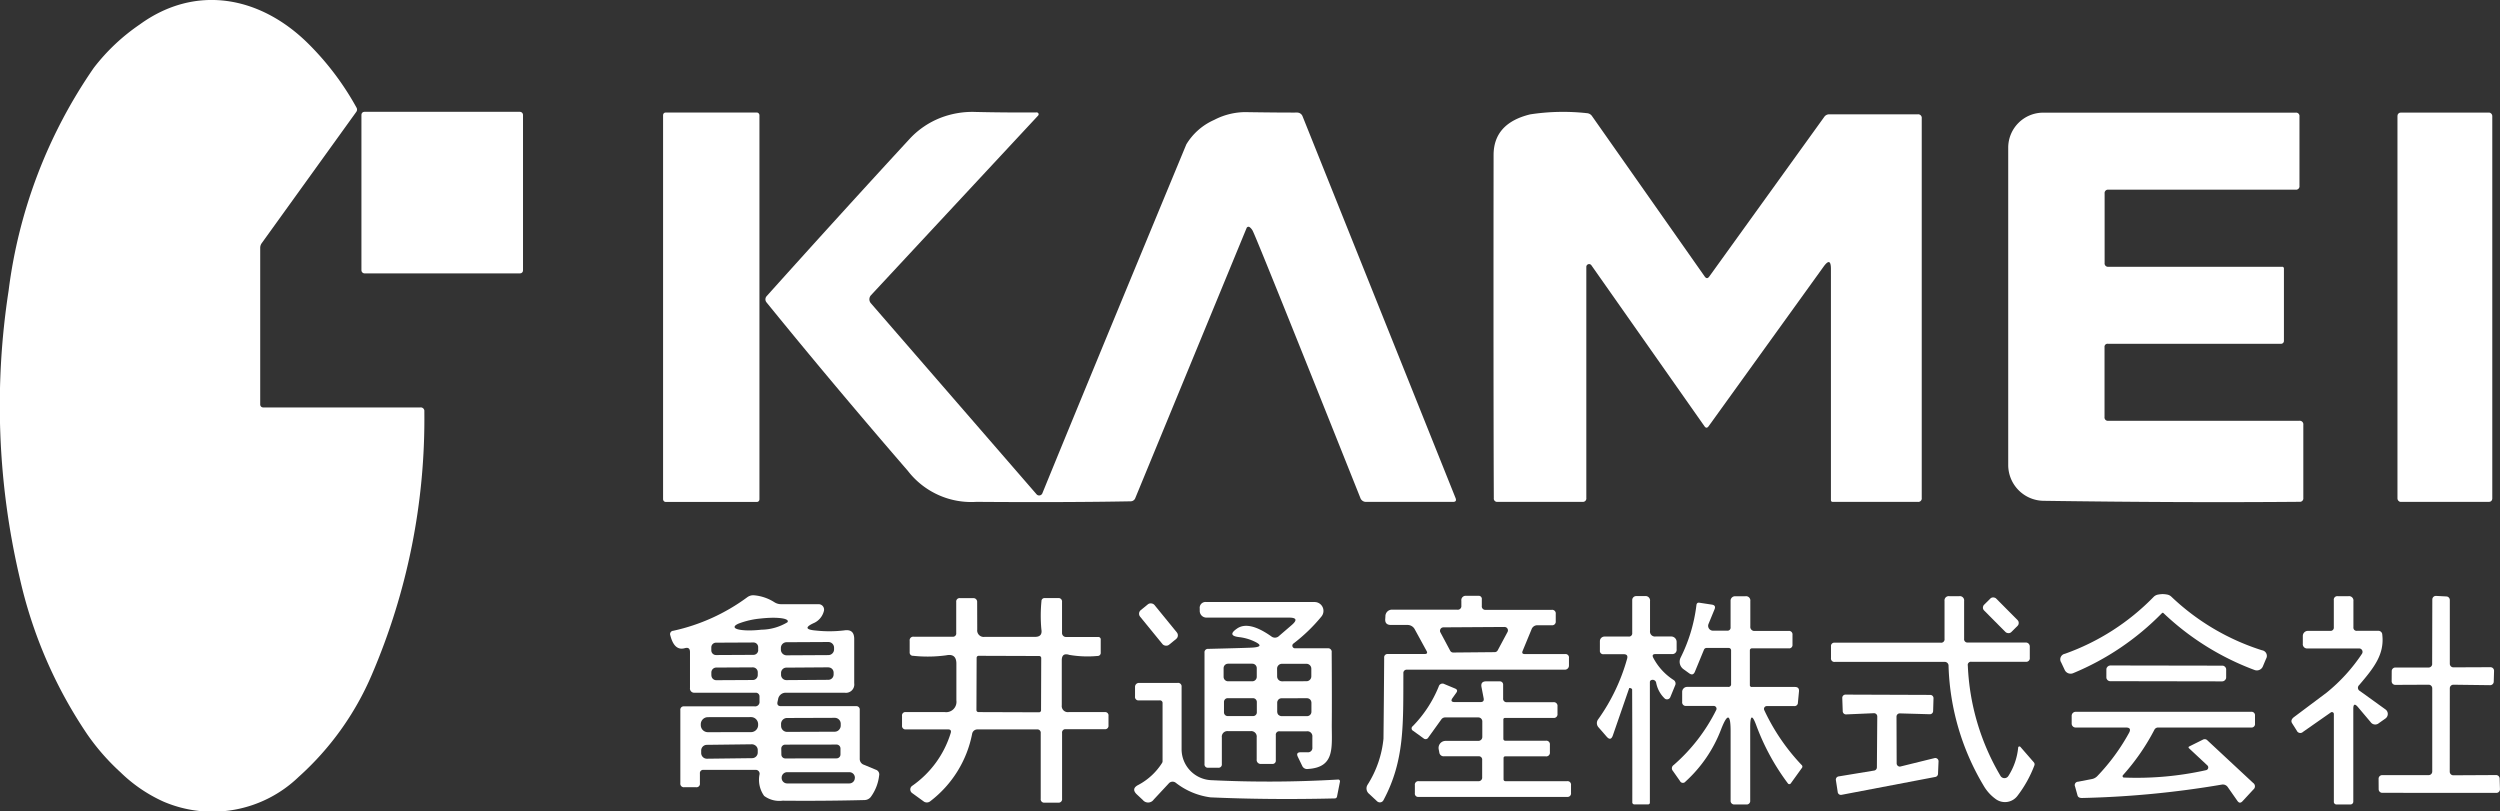
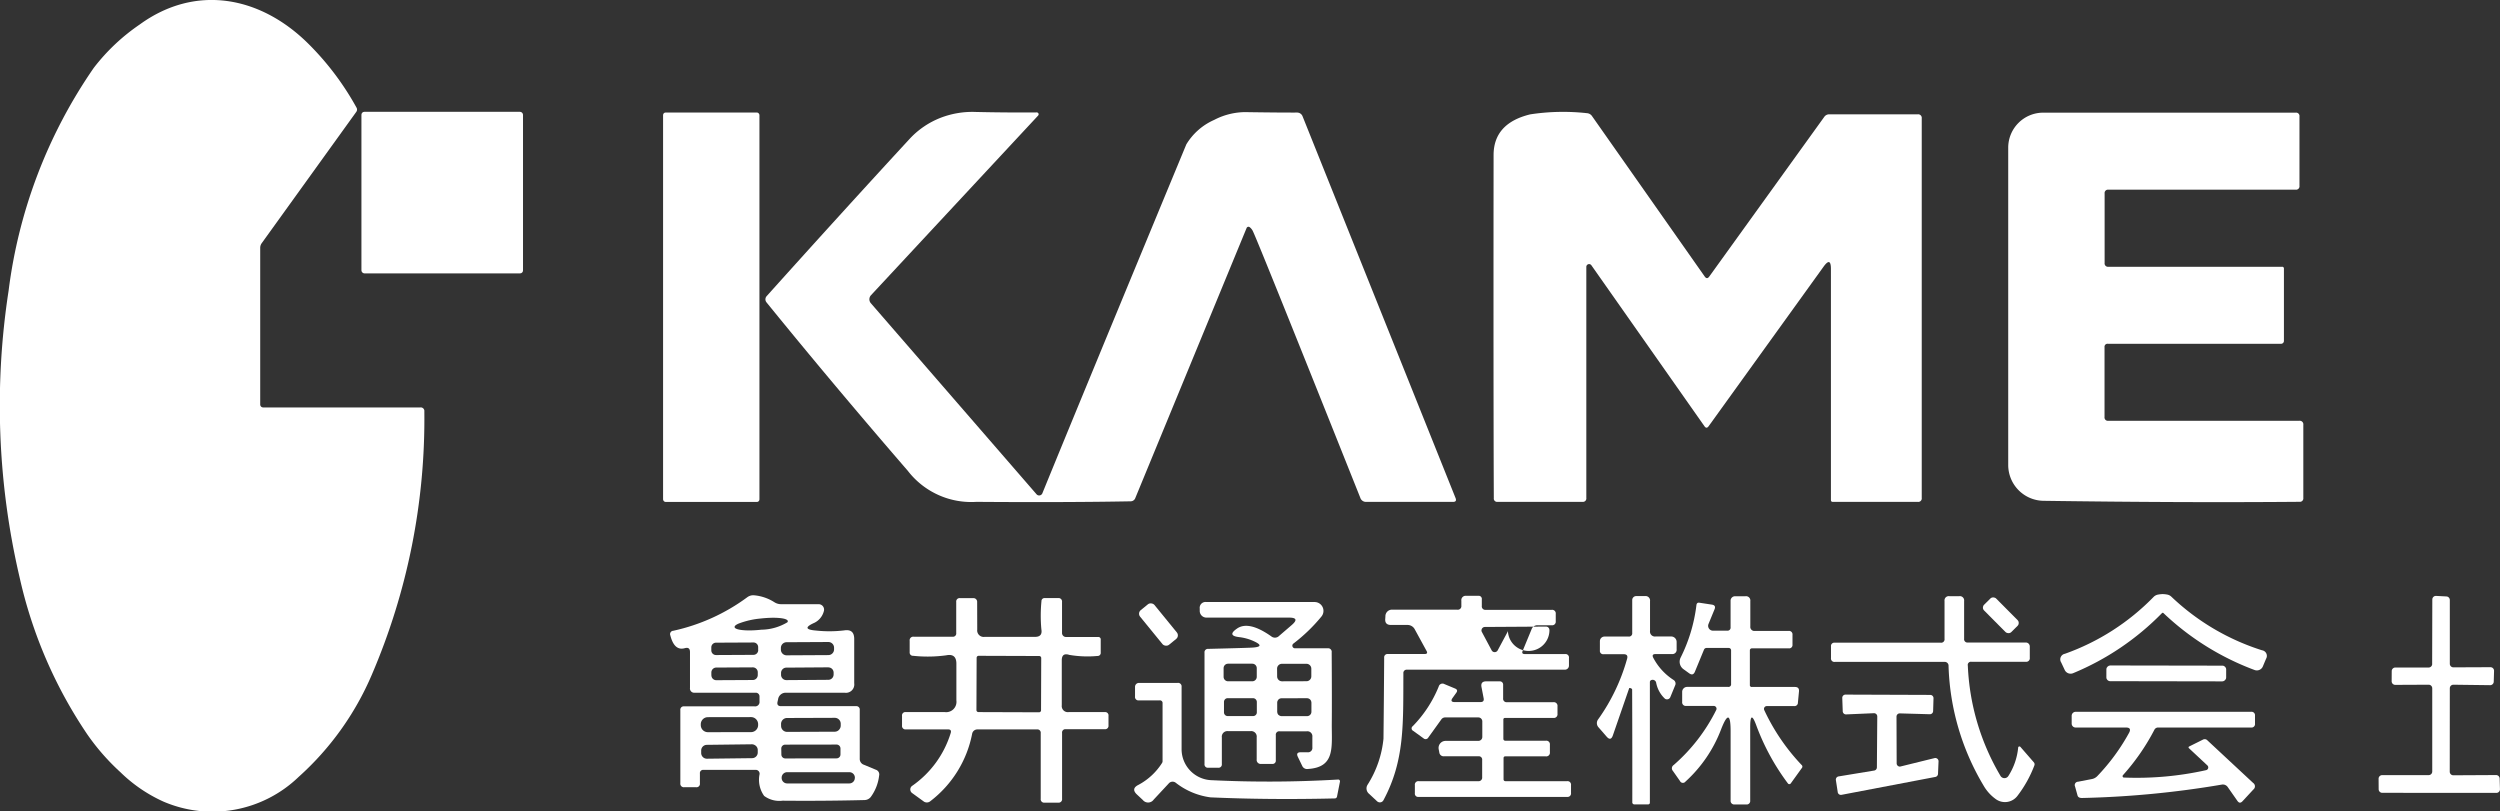
<svg xmlns="http://www.w3.org/2000/svg" width="209.417" height="67.974" viewBox="0 0 209.417 67.974">
  <rect x="0" y="0" width="209.417" height="67.974" fill="#333333" stroke="none" />
  <g id="アートワーク_5" data-name="アートワーク 5" transform="translate(104.709 33.987)">
    <g id="グループ_41" data-name="グループ 41" transform="translate(-104.709 -33.987)">
      <path id="パス_125" data-name="パス 125" d="M22.042,34.13H35.21a.3.3,0,0,1,.336.336,54.3,54.3,0,0,1-4.411,22.079,24.287,24.287,0,0,1-6.122,8.537,10.4,10.4,0,0,1-11.333,2.06,12.492,12.492,0,0,1-3.59-2.454A18.757,18.757,0,0,1,7.3,61.5a38.37,38.37,0,0,1-5.65-13.1,63.233,63.233,0,0,1-.93-24.042A41.984,41.984,0,0,1,7.855,5.685,16.7,16.7,0,0,1,11.7,2.055c4.675-3.4,10.119-2.4,14.168,1.647a23.527,23.527,0,0,1,4,5.321.324.324,0,0,1-.019.342L21.92,20.376a.667.667,0,0,0-.123.394V33.885A.245.245,0,0,0,22.042,34.13Z" transform="translate(0 0)" fill="#fff" />
      <rect id="長方形_160" data-name="長方形 160" width="13.535" height="13.535" rx="0.245" transform="translate(30.276 9.366)" fill="#fff" />
      <rect id="長方形_161" data-name="長方形 161" width="8.072" height="32.624" rx="0.213" transform="translate(55.544 9.424)" fill="#fff" />
      <path id="パス_126" data-name="パス 126" d="M122,46.548a.289.289,0,0,0,.409.03.284.284,0,0,0,.081-.114q2.938-7.207,12.056-29.221a5.145,5.145,0,0,1,2.338-2.054,5.689,5.689,0,0,1,2.893-.646q2.757.039,4.042.032a.488.488,0,0,1,.465.31L157.1,46.865q.129.324-.213.323h-7.265a.5.5,0,0,1-.5-.342q-8.441-21.148-8.983-22.3a.911.911,0,0,0-.291-.375.169.169,0,0,0-.234.043.133.133,0,0,0-.018.034l-9.318,22.608a.419.419,0,0,1-.413.284q-5.405.1-12.9.045a6.705,6.705,0,0,1-5.747-2.6q-6.232-7.207-11.837-14.11a.4.4,0,0,1,.013-.523q6.548-7.29,12.031-13.232a7.022,7.022,0,0,1,2.551-1.711,7.375,7.375,0,0,1,2.945-.484q2.473.058,5.1.039a.155.155,0,0,1,.116.258L108.134,29.875a.5.5,0,0,0-.006.678Z" transform="translate(-35.173 -5.146)" fill="#fff" />
      <path id="パス_127" data-name="パス 127" d="M201.509,27.5v19.36a.288.288,0,0,1-.323.329H194.07a.277.277,0,0,1-.31-.31q-.039-8.95-.019-28.749.006-2.654,3.067-3.4a18.209,18.209,0,0,1,4.746-.1.559.559,0,0,1,.433.245l9.435,13.432q.194.278.387.006l9.628-13.367a.5.5,0,0,1,.426-.22h7.407a.3.3,0,0,1,.336.336v31.8a.291.291,0,0,1-.329.329h-7.123c-.1,0-.155-.054-.155-.161V27.683q0-1.046-.613-.2L211.757,40.85q-.181.252-.355,0l-9.473-13.484a.233.233,0,0,0-.42.136Z" transform="translate(-68.628 -5.15)" fill="#fff" />
      <path id="パス_128" data-name="パス 128" d="M268.57,34.257v5.851a.28.28,0,0,0,.316.316h16a.3.3,0,0,1,.336.336v6.128a.289.289,0,0,1-.323.323q-9.725.084-21.439-.084a3,3,0,0,1-2.958-3V17.545a2.932,2.932,0,0,1,2.932-2.932h21.149a.283.283,0,0,1,.316.323v5.8a.288.288,0,0,1-.323.329H268.9a.285.285,0,0,0-.323.323V27.2a.285.285,0,0,0,.323.323h14.536a.143.143,0,0,1,.161.161v6.051a.239.239,0,0,1-.239.239h-14.5A.251.251,0,0,0,268.57,34.257Z" transform="translate(-92.28 -5.176)" fill="#fff" />
-       <rect id="長方形_162" data-name="長方形 162" width="7.943" height="32.611" rx="0.271" transform="translate(200.828 9.431)" fill="#fff" />
      <path id="パス_129" data-name="パス 129" d="M275.813,77.063a2.293,2.293,0,0,1,.394.039.674.674,0,0,1,.349.174,19.559,19.559,0,0,0,7.6,4.494.474.474,0,0,1,.336.717l-.265.633a.545.545,0,0,1-.7.3,22.4,22.4,0,0,1-7.614-4.753l-.045-.039h-.058l-.045.039a22.377,22.377,0,0,1-7.439,5.024.545.545,0,0,1-.7-.278l-.291-.62a.475.475,0,0,1,.31-.73,19.475,19.475,0,0,0,7.433-4.766.69.69,0,0,1,.342-.187A2.485,2.485,0,0,1,275.813,77.063Z" transform="translate(-94.674 -27.298)" fill="#fff" />
      <path id="パス_130" data-name="パス 130" d="M209.392,82.192h-1.679a.277.277,0,0,1-.316-.31V81.1a.387.387,0,0,1,.387-.387h2.021a.268.268,0,0,0,.3-.3V77.652a.333.333,0,0,1,.336-.329h.73a.377.377,0,0,1,.426.426v2.493a.411.411,0,0,0,.465.465h1.311a.456.456,0,0,1,.452.458v.607a.36.36,0,0,1-.407.407h-1.35q-.368,0-.194.323a4.92,4.92,0,0,0,1.673,1.834.357.357,0,0,1,.149.478l-.4.975a.3.3,0,0,1-.387.165.307.307,0,0,1-.072-.042,2.454,2.454,0,0,1-.73-1.35.3.3,0,0,0-.413-.2.179.179,0,0,0-.11.174V94.61a.143.143,0,0,1-.161.161h-1.117a.171.171,0,0,1-.194-.194q.006-4.681-.013-9.409a.109.109,0,0,0-.065-.1.26.26,0,0,0-.155-.045.04.04,0,0,0-.032.026L208.481,89q-.174.491-.517.1l-.691-.794a.522.522,0,0,1-.026-.652,16.179,16.179,0,0,0,2.428-5.076Q209.786,82.192,209.392,82.192Z" transform="translate(-73.379 -27.391)" fill="#fff" />
      <path id="パス_131" data-name="パス 131" d="M221.834,84.692V81.87a.194.194,0,0,0-.194-.194h-1.853a.228.228,0,0,0-.226.149l-.756,1.834q-.155.375-.478.142l-.484-.349a.768.768,0,0,1-.239-.962,13.376,13.376,0,0,0,1.324-4.385q.025-.252.245-.22l1.059.161q.349.058.22.381l-.51,1.24a.407.407,0,0,0,.221.531.4.4,0,0,0,.154.03H221.5a.26.26,0,0,0,.291-.3V77.718a.374.374,0,0,1,.375-.375h.872a.36.36,0,0,1,.407.407v2.112a.342.342,0,0,0,.387.387h2.816a.291.291,0,0,1,.329.329v.814a.28.28,0,0,1-.316.316h-3.087a.168.168,0,0,0-.168.168v2.893a.154.154,0,0,0,.174.174h3.6q.374,0,.342.368l-.09.943a.284.284,0,0,1-.316.291h-2.292a.233.233,0,0,0-.234.234.238.238,0,0,0,.021.1,17.2,17.2,0,0,0,3.132,4.6.176.176,0,0,1,.019.252l-.93,1.292a.149.149,0,0,1-.208.032.144.144,0,0,1-.031-.032,19.182,19.182,0,0,1-2.622-4.792q-.537-1.5-.536.09v6.135a.294.294,0,0,1-.336.329h-.969a.3.3,0,0,1-.336-.336v-5.8q0-2.209-.8-.149a11.354,11.354,0,0,1-2.983,4.372.27.27,0,0,1-.459-.052l-.594-.846a.325.325,0,0,1,.065-.491,14.9,14.9,0,0,0,3.565-4.611.232.232,0,0,0-.1-.314.238.238,0,0,0-.111-.028h-2.305a.3.3,0,0,1-.336-.336V85.35a.417.417,0,0,1,.42-.413h3.429A.217.217,0,0,0,221.834,84.692Z" transform="translate(-76.826 -27.398)" fill="#fff" />
      <path id="パス_132" data-name="パス 132" d="M248.976,83.158a19.731,19.731,0,0,0,2.738,9.234.387.387,0,0,0,.652.013,5.358,5.358,0,0,0,.827-2.389.1.1,0,0,1,.113-.094.116.116,0,0,1,.074.036l1.124,1.292a.257.257,0,0,1,.045.265,9.986,9.986,0,0,1-1.421,2.551,1.31,1.31,0,0,1-1.763.3,3.588,3.588,0,0,1-1.072-1.169,20.706,20.706,0,0,1-2.932-10.016.32.32,0,0,0-.355-.342h-9.17a.285.285,0,0,1-.323-.323v-.975a.277.277,0,0,1,.316-.31h8.879a.283.283,0,0,0,.316-.323V77.733a.357.357,0,0,1,.407-.4h.827a.36.36,0,0,1,.407.407V80.9a.28.28,0,0,0,.316.316h4.856a.33.33,0,0,1,.329.329h0v.943a.3.3,0,0,1-.336.342H249.28A.267.267,0,0,0,248.976,83.158Z" transform="translate(-84.137 -27.394)" fill="#fff" />
-       <path id="パス_133" data-name="パス 133" d="M302.421,86.768v7.781a.236.236,0,0,1-.239.232h-1.137a.223.223,0,0,1-.252-.252V87.2a.162.162,0,0,0-.166-.157.168.168,0,0,0-.086.028L298.211,88.7a.322.322,0,0,1-.523-.1l-.387-.613q-.174-.271.149-.523l2.732-2.047a14.529,14.529,0,0,0,2.964-3.255.292.292,0,0,0-.072-.4.278.278,0,0,0-.16-.05H298.6a.36.36,0,0,1-.407-.407v-.639a.426.426,0,0,1,.426-.426h1.86a.274.274,0,0,0,.31-.31v-2.26a.294.294,0,0,1,.329-.336h.9a.366.366,0,0,1,.413.413v2.189a.268.268,0,0,0,.3.3h1.75a.329.329,0,0,1,.368.329c.194,1.666-.73,2.8-1.937,4.217a.3.3,0,0,0,.058.491l2.15,1.55a.466.466,0,0,1,.1.653.489.489,0,0,1-.11.109l-.542.381a.468.468,0,0,1-.7-.09l-1.059-1.253Q302.421,86.167,302.421,86.768Z" transform="translate(-105.293 -27.394)" fill="#fff" />
      <path id="パス_134" data-name="パス 134" d="M313.032,82.986l.013-5.386a.3.3,0,0,1,.309-.3h.007l.859.045a.3.3,0,0,1,.291.3v5.34a.3.3,0,0,0,.3.3h0l3.106-.013a.3.3,0,0,1,.3.3v.006l-.026.9a.3.3,0,0,1-.3.3l-3.08-.039a.3.3,0,0,0-.3.3h0l-.006,6.987a.3.3,0,0,0,.3.3h0l3.571-.019a.3.3,0,0,1,.31.3h0l.026.878a.3.3,0,0,1-.291.316h-.013l-9.557-.006a.3.3,0,0,1-.3-.3l-.006-.872a.3.3,0,0,1,.3-.31h3.894a.3.3,0,0,0,.3-.3h0V85.039a.3.3,0,0,0-.3-.3h0l-2.8.013a.3.3,0,0,1-.3-.3h0l.006-.852a.3.3,0,0,1,.3-.3h2.79a.3.3,0,0,0,.3-.3Z" transform="translate(-109.298 -27.383)" fill="#fff" />
      <path id="パス_135" data-name="パス 135" d="M123.307,80.218a.545.545,0,0,0,.62.613h4.223q.639,0,.53-.626a12.439,12.439,0,0,1,.006-2.357.254.254,0,0,1,.284-.265h1.111a.288.288,0,0,1,.329.323v2.6a.332.332,0,0,0,.329.336h2.686a.2.2,0,0,1,.226.226v1.072a.258.258,0,0,1-.278.291,8.972,8.972,0,0,1-2.351-.09q-.633-.206-.633.452v3.765a.511.511,0,0,0,.581.575h3.022a.277.277,0,0,1,.31.316v.794a.285.285,0,0,1-.323.323h-3.255a.277.277,0,0,0-.31.316v5.508a.291.291,0,0,1-.329.329h-1.137a.288.288,0,0,1-.323-.329V88.9a.28.28,0,0,0-.316-.316H123.32a.445.445,0,0,0-.439.362,9.342,9.342,0,0,1-3.487,5.637.455.455,0,0,1-.6.013l-.936-.678a.373.373,0,0,1-.092-.519.364.364,0,0,1,.1-.095,8.369,8.369,0,0,0,3.216-4.411q.1-.31-.22-.31h-3.526a.291.291,0,0,1-.329-.329v-.8a.283.283,0,0,1,.316-.323h3.255a.865.865,0,0,0,.982-.975V83.078q0-.878-.859-.7a11.492,11.492,0,0,1-2.77.039.271.271,0,0,1-.284-.3v-.956a.3.3,0,0,1,.342-.342h3.248a.274.274,0,0,0,.31-.31v-2.6a.285.285,0,0,1,.323-.323H123a.307.307,0,0,1,.3.31Zm5.36,2.386a.168.168,0,0,0-.167-.169h0l-5.076-.017a.167.167,0,0,0-.168.167l-.016,4.378a.168.168,0,0,0,.167.169h0l5.076.017a.168.168,0,0,0,.169-.167h0Z" transform="translate(-41.447 -27.483)" fill="#fff" />
      <rect id="長方形_163" data-name="長方形 163" width="1.421" height="3.229" rx="0.336" transform="translate(165.962 50.896) rotate(-44.8)" fill="#fff" />
      <rect id="長方形_164" data-name="長方形 164" width="1.55" height="3.745" rx="0.387" transform="translate(95.257 51.354) rotate(-39.2)" fill="#fff" />
-       <path id="パス_136" data-name="パス 136" d="M193.9,82.169h-3.377q-.3,0-.181-.271l.743-1.8a.511.511,0,0,1,.51-.342h1.182a.3.3,0,0,0,.336-.336V78.8a.3.3,0,0,0-.336-.336h-5.528a.291.291,0,0,1-.329-.329V77.59a.263.263,0,0,0-.3-.3h-1.007a.363.363,0,0,0-.407.413v.413a.3.3,0,0,1-.342.336h-5.4a.552.552,0,0,0-.62.568l-.013.194q-.046.517.478.517h1.363a.682.682,0,0,1,.639.381l.988,1.808c.086.164.026.245-.181.245h-3.061a.28.28,0,0,0-.316.316q-.026,3.939-.058,6.774A8.788,8.788,0,0,1,177.36,93.1a.581.581,0,0,0,.123.781l.665.62a.319.319,0,0,0,.07.05.337.337,0,0,0,.459-.134c1.8-3.345,1.653-6.432,1.673-10.629a.277.277,0,0,1,.316-.31h13.212a.342.342,0,0,0,.342-.342V82.5A.288.288,0,0,0,193.9,82.169Zm-4.793-1.979a.281.281,0,0,1-.031.126l-.827,1.543a.283.283,0,0,1-.245.149l-3.474.032a.284.284,0,0,1-.258-.149l-.827-1.55a.271.271,0,0,1-.029-.119l0-.008a.209.209,0,0,1,.008-.04.255.255,0,0,1,.012-.059.3.3,0,0,1,.026-.047.277.277,0,0,1,.03-.045.241.241,0,0,1,.047-.037.212.212,0,0,1,.032-.026l.008,0a.289.289,0,0,1,.12-.029l5.127-.032a.283.283,0,0,1,.125.032l.012,0a.2.2,0,0,1,.028.024.278.278,0,0,1,.045.037.259.259,0,0,1,.03.045.235.235,0,0,1,.025.047.25.25,0,0,1,.012.058.227.227,0,0,1,.008.036A.08.08,0,0,1,189.105,80.189Z" transform="translate(-62.793 -27.38)" fill="#fff" />
+       <path id="パス_136" data-name="パス 136" d="M193.9,82.169h-3.377q-.3,0-.181-.271l.743-1.8a.511.511,0,0,1,.51-.342h1.182a.3.3,0,0,0,.336-.336V78.8a.3.3,0,0,0-.336-.336h-5.528a.291.291,0,0,1-.329-.329V77.59a.263.263,0,0,0-.3-.3h-1.007a.363.363,0,0,0-.407.413v.413a.3.3,0,0,1-.342.336h-5.4a.552.552,0,0,0-.62.568l-.013.194q-.046.517.478.517h1.363a.682.682,0,0,1,.639.381l.988,1.808c.086.164.026.245-.181.245h-3.061a.28.28,0,0,0-.316.316q-.026,3.939-.058,6.774A8.788,8.788,0,0,1,177.36,93.1a.581.581,0,0,0,.123.781l.665.62a.319.319,0,0,0,.07.05.337.337,0,0,0,.459-.134c1.8-3.345,1.653-6.432,1.673-10.629a.277.277,0,0,1,.316-.31h13.212a.342.342,0,0,0,.342-.342V82.5A.288.288,0,0,0,193.9,82.169Zm-4.793-1.979a.281.281,0,0,1-.031.126l-.827,1.543a.283.283,0,0,1-.245.149a.284.284,0,0,1-.258-.149l-.827-1.55a.271.271,0,0,1-.029-.119l0-.008a.209.209,0,0,1,.008-.04.255.255,0,0,1,.012-.059.3.3,0,0,1,.026-.047.277.277,0,0,1,.03-.045.241.241,0,0,1,.047-.037.212.212,0,0,1,.032-.026l.008,0a.289.289,0,0,1,.12-.029l5.127-.032a.283.283,0,0,1,.125.032l.012,0a.2.2,0,0,1,.028.024.278.278,0,0,1,.045.037.259.259,0,0,1,.03.045.235.235,0,0,1,.025.047.25.25,0,0,1,.012.058.227.227,0,0,1,.008.036A.08.08,0,0,1,189.105,80.189Z" transform="translate(-62.793 -27.38)" fill="#fff" />
      <rect id="長方形_165" data-name="長方形 165" width="1.317" height="10.035" rx="0.316" transform="translate(176.443 57.06) rotate(-89.9)" fill="#fff" />
      <path id="パス_137" data-name="パス 137" d="M190.959,93.355h3.4a.3.3,0,0,1,.336.336v.626a.308.308,0,0,1-.349.349h-3.384c-.1,0-.149.052-.149.155v1.769a.152.152,0,0,0,.149.155h5.173a.291.291,0,0,1,.329.329v.659a.291.291,0,0,1-.329.329H183.694a.274.274,0,0,1-.31-.31v-.678a.291.291,0,0,1,.329-.329h4.972a.3.3,0,0,0,.336-.336V94.976a.277.277,0,0,0-.31-.316h-2.88a.366.366,0,0,1-.4-.323l-.052-.271a.589.589,0,0,1,.474-.687.657.657,0,0,1,.107-.01h2.744a.329.329,0,0,0,.329-.329h0v-1.3a.333.333,0,0,0-.329-.336h-2.783a.391.391,0,0,0-.316.161l-1.091,1.518a.259.259,0,0,1-.407.071l-.865-.626a.227.227,0,0,1-.032-.394,10.261,10.261,0,0,0,2.17-3.313.328.328,0,0,1,.484-.207l.885.368q.284.116.1.362l-.3.42q-.259.355.181.355h2.144c.223,0,.314-.107.271-.323l-.181-.943q-.084-.471.394-.471h1.149a.271.271,0,0,1,.271.271V89.8a.291.291,0,0,0,.329.329h3.875a.308.308,0,0,1,.349.349v.62a.308.308,0,0,1-.349.349h-4.036a.131.131,0,0,0-.149.149V93.2a.155.155,0,0,0,.155.155Z" transform="translate(-64.865 -31.308)" fill="#fff" />
      <path id="パス_138" data-name="パス 138" d="M149.239,90.049h-1.724a.288.288,0,0,1-.323-.329v-.807a.329.329,0,0,1,.329-.329h3.235a.294.294,0,0,1,.336.329V94.13a2.6,2.6,0,0,0,2.447,2.6,98.563,98.563,0,0,0,10.668-.052.143.143,0,0,1,.152.132.135.135,0,0,1,0,.043l-.245,1.24a.191.191,0,0,1-.2.168q-5.477.13-10.4-.09a5.988,5.988,0,0,1-2.925-1.233.43.43,0,0,0-.588.084l-1.246,1.337a.569.569,0,0,1-.911.032l-.484-.452q-.53-.49.116-.814a5.267,5.267,0,0,0,1.97-1.821.273.273,0,0,0,.052-.161V90.294A.22.22,0,0,0,149.239,90.049Z" transform="translate(-52.114 -31.379)" fill="#fff" />
      <path id="パス_139" data-name="パス 139" d="M243.567,96.118l2.841-.7a.272.272,0,0,1,.328.2.277.277,0,0,1,.008.072l-.045,1.053a.272.272,0,0,1-.22.252l-7.865,1.5a.27.27,0,0,1-.315-.218v-.008l-.155-1.007a.271.271,0,0,1,.226-.31h0l2.983-.491a.271.271,0,0,0,.226-.265l.032-4.268a.271.271,0,0,0-.271-.271h-.013l-2.325.1a.271.271,0,0,1-.284-.258h0l-.039-1.117a.271.271,0,0,1,.258-.283h.014l7.1.026a.271.271,0,0,1,.271.271V90.4l-.032,1.078a.271.271,0,0,1-.278.265h0l-2.512-.071a.271.271,0,0,0-.278.265v.006l.013,3.913a.271.271,0,0,0,.27.273A.23.23,0,0,0,243.567,96.118Z" transform="translate(-84.358 -31.914)" fill="#fff" />
      <path id="パス_140" data-name="パス 140" d="M166.679,82.31a.3.3,0,0,0-.342-.342H163.6a.219.219,0,0,1-.129-.394,14.024,14.024,0,0,0,2.351-2.267.743.743,0,0,0-.568-1.214h-9.073a.488.488,0,0,0-.555.549v.194a.561.561,0,0,0,.562.562h6.923q.936,0,.232.613l-1.066.917a.485.485,0,0,1-.659.039q-1.886-1.33-2.867-.652-.866.595.174.717a4.1,4.1,0,0,1,1.117.291q1.259.542-.161.594-.762.033-3.539.1a.286.286,0,0,0-.316.323v9.318a.28.28,0,0,0,.316.316h.82a.277.277,0,0,0,.316-.31V89.439a.468.468,0,0,1,.53-.53h1.866a.462.462,0,0,1,.523.523v1.84a.336.336,0,0,0,.381.381h.911a.271.271,0,0,0,.31-.3V89.245a.285.285,0,0,1,.323-.323h2.26a.42.42,0,0,1,.478.471v.872a.365.365,0,0,1-.413.413h-.562q-.426,0-.239.387l.368.762a.445.445,0,0,0,.465.252c2.305-.142,2-1.8,2.008-3.791Q166.705,86.424,166.679,82.31Zm-9.054,2.047v-.723a.375.375,0,0,1,.375-.375h2.028a.375.375,0,0,1,.375.375v.723h0a.375.375,0,0,1-.375.375H158a.374.374,0,0,1-.375-.375Zm2.759,3.1a.309.309,0,0,1-.285.189l-2.131,0a.309.309,0,0,1-.311-.309v-.878a.315.315,0,0,1,.025-.121.319.319,0,0,1,.066-.1.309.309,0,0,1,.22-.091l2.131,0h0a.325.325,0,0,1,.31.31l0,.878A.3.3,0,0,1,160.385,87.459Zm1.721-3.782a.407.407,0,0,1,.406-.408l1.027,0,1.027,0h0a.407.407,0,0,1,.408.406l0,.646a.407.407,0,0,1-.4.408l-2.054.007h0a.408.408,0,0,1-.409-.406Zm2.876,3.613a.363.363,0,0,1-.36.363l-1.072,0-1.072,0h0a.353.353,0,0,1-.218-.079.4.4,0,0,1-.038-.026.359.359,0,0,1-.1-.226c0-.01-.006-.019-.006-.029v0l0-.772h0a.35.35,0,0,1,.079-.218.327.327,0,0,1,.025-.038.362.362,0,0,1,.256-.107l2.144-.007h0c.01,0,.018,0,.028.005a.361.361,0,0,1,.329.326c0,.01.006.019.006.029v.775Z" transform="translate(-55.128 -27.663)" fill="#fff" />
      <path id="パス_141" data-name="パス 141" d="M273.28,93.65h-4.223a.326.326,0,0,1-.323-.329v-.652a.336.336,0,0,1,.336-.336h14.691a.291.291,0,0,1,.329.329v.659a.291.291,0,0,1-.329.329h-7.775a.345.345,0,0,0-.329.2,18.282,18.282,0,0,1-2.628,3.791.124.124,0,0,0,.008.172.11.11,0,0,0,.076.028,26.7,26.7,0,0,0,6.884-.62.233.233,0,0,0,.1-.4L278.575,95.4q-.116-.109.026-.174l1.13-.562a.305.305,0,0,1,.368.058l3.836,3.571a.339.339,0,0,1,.019.549l-.91.982q-.232.252-.426-.026l-.8-1.143a.5.5,0,0,0-.53-.22A80.022,80.022,0,0,1,269.6,99.553c-.207,0-.332-.065-.375-.207l-.207-.749a.284.284,0,0,1,.252-.407l1.137-.22a.861.861,0,0,0,.5-.278,17.068,17.068,0,0,0,2.641-3.61Q273.771,93.651,273.28,93.65Z" transform="translate(-95.196 -32.708)" fill="#fff" />
      <path id="パス_142" data-name="パス 142" d="M104.155,91.828l-.994-.413a.515.515,0,0,1-.349-.517V86.829a.286.286,0,0,0-.323-.323H96.225q-.382,0-.3-.368l.045-.194a.642.642,0,0,1,.691-.562h4.9a.7.7,0,0,0,.788-.794V80.876q0-.852-.839-.717a10.4,10.4,0,0,1-2.363.013q-1.35-.109-.129-.652a1.5,1.5,0,0,0,.781-.949.489.489,0,0,0,.025-.15.454.454,0,0,0-.451-.457H96.225a1.037,1.037,0,0,1-.568-.168,3.768,3.768,0,0,0-1.673-.575.836.836,0,0,0-.594.161,16.274,16.274,0,0,1-6.2,2.809.28.28,0,0,0-.245.387q.335,1.317,1.208,1.072.439-.129.439.329v3a.354.354,0,0,0,.4.4h5.114a.31.31,0,0,1,.31.31v.42a.368.368,0,0,1-.42.413H88.1a.283.283,0,0,0-.316.323v6.115a.294.294,0,0,0,.329.336H89.1a.285.285,0,0,0,.323-.323v-.82a.274.274,0,0,1,.31-.31H94.1l.034,0a.323.323,0,0,1,.289.353,2.323,2.323,0,0,0,.381,1.828,2.142,2.142,0,0,0,1.55.4q3.41.033,6.845-.052a.691.691,0,0,0,.536-.258,3.743,3.743,0,0,0,.7-1.789A.414.414,0,0,0,104.155,91.828Zm-9.921-1.263a.482.482,0,0,1-.1.153.473.473,0,0,1-.336.144l-3.784.046a.478.478,0,0,1-.484-.472l0-.207A.477.477,0,0,1,90,89.746l3.784-.046a.462.462,0,0,1,.24.07.47.47,0,0,1,.244.4l0,.207A.47.47,0,0,1,94.234,90.565Zm.02-2.249a.591.591,0,0,1-.547.364l-3.616.006a.593.593,0,0,1-.548-.362.587.587,0,0,1-.047-.231v-.065a.594.594,0,0,1,.593-.6l3.616-.006a.6.6,0,0,1,.231.046.6.6,0,0,1,.364.547v.065A.6.6,0,0,1,94.254,88.316Zm6.369-4.465a.445.445,0,0,1-.269.412.428.428,0,0,1-.173.036l-3.513.025h0a.445.445,0,0,1-.412-.269.43.43,0,0,1-.036-.173v-.155h0a.446.446,0,0,1,.442-.449l3.513-.025h0a.281.281,0,0,1,.034.007.441.441,0,0,1,.282.121.446.446,0,0,1,.133.314v.155Zm-.442-2.719h0a.477.477,0,0,1,.48.475h0v.141a.478.478,0,0,1-.475.48l-3.5.019h0a.478.478,0,0,1-.48-.476h0V81.63a.479.479,0,0,1,.29-.442.466.466,0,0,1,.185-.038ZM94.269,83.9a.414.414,0,0,1-.411.415l-3.061.016h0a.415.415,0,0,1-.161-.032.427.427,0,0,1-.132-.088.414.414,0,0,1-.116-.258c0-.012-.006-.022-.006-.034v-.232h0a.4.4,0,0,1,.032-.161.413.413,0,0,1,.379-.254l3.061-.016a.413.413,0,0,1,.416.411V83.9Zm.039-2.092a.4.4,0,0,1-.392.4l-3.138.016a.393.393,0,0,1-.4-.392v-.244h0a.394.394,0,0,1,.391-.4l1.569-.008,1.569-.008h0c.009,0,.017,0,.025,0a.389.389,0,0,1,.371.387v.245Zm.3-1.711c-.307.035-.6.055-.87.062-.807.019-1.387-.083-1.409-.277-.007-.065.048-.133.154-.2a1.364,1.364,0,0,1,.2-.1,6.907,6.907,0,0,1,1.822-.417c.154-.017.3-.031.45-.041s.286-.017.421-.021a6.234,6.234,0,0,1,.719.02c.413.039.675.127.69.257a.139.139,0,0,1-.034.1A4.328,4.328,0,0,1,94.612,80.1Zm1.612,7.9a.5.5,0,0,1,.5-.5l4-.014h0a.5.5,0,0,1,.353.144.509.509,0,0,1,.107.158.5.5,0,0,1,.039.194v.168h0a.479.479,0,0,1-.081.257.49.49,0,0,1-.415.242l-4,.014a.5.5,0,0,1-.5-.5Zm.019,2.062a.329.329,0,0,1,.329-.33l4.3-.007a.329.329,0,0,1,.33.329v.5h0a.337.337,0,0,1-.025.128.332.332,0,0,1-.3.2l-4.3.007h0a.328.328,0,0,1-.3-.2.324.324,0,0,1-.026-.128Zm6.161,2.462a.459.459,0,0,1-.458.458H96.729a.459.459,0,0,1-.458-.458v-.026a.459.459,0,0,1,.458-.458h5.218a.459.459,0,0,1,.458.458Z" transform="translate(-30.794 -27.353)" fill="#fff" />
    </g>
  </g>
</svg>